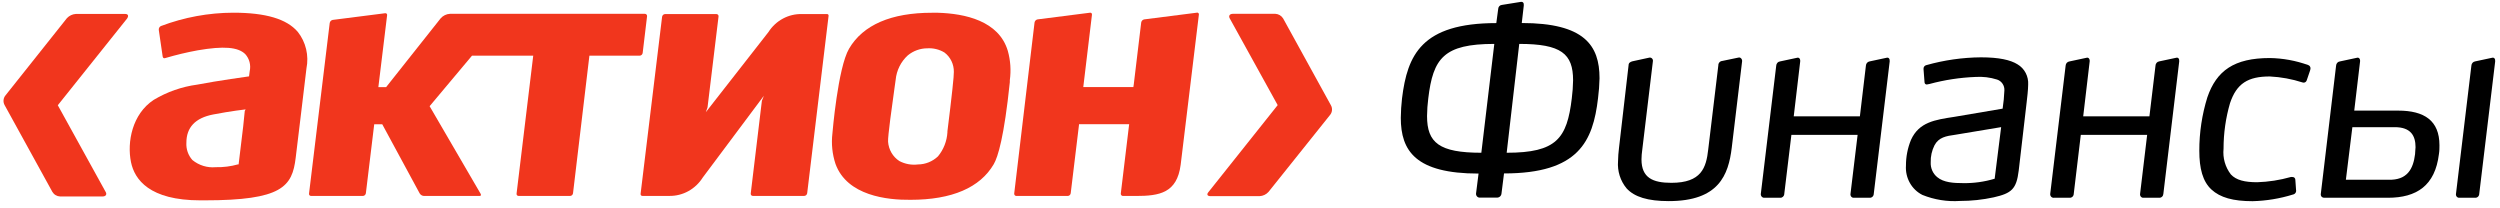
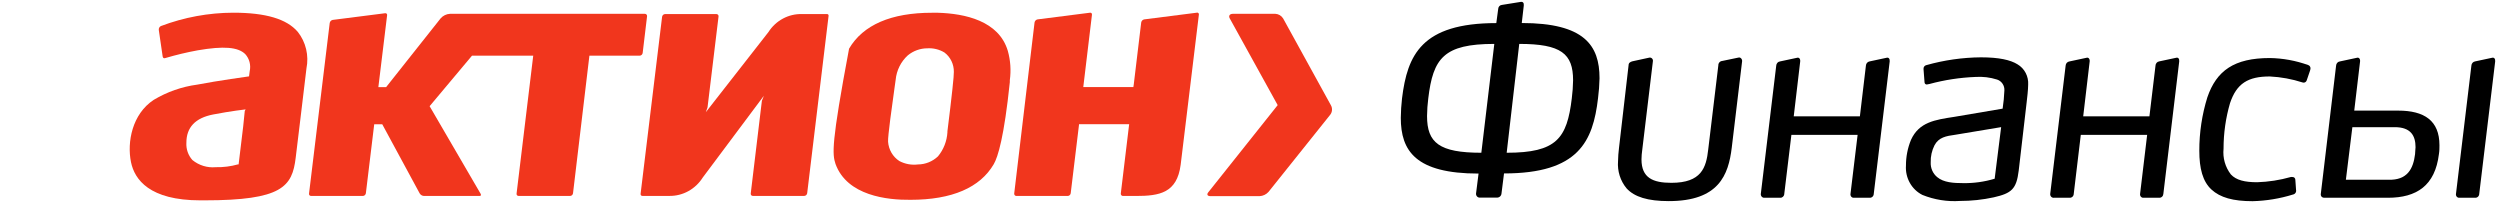
<svg xmlns="http://www.w3.org/2000/svg" width="301" height="25" viewBox="0 0 301 25" fill="none">
  <path d="M28.089 1.529C25.115 1.537 22.166 2.08 19.375 3.136C19.291 3.175 19.221 3.24 19.175 3.322C19.129 3.404 19.109 3.499 19.117 3.594L19.585 6.807C19.597 6.881 19.636 6.947 19.695 6.992C19.727 7.006 19.761 7.014 19.796 7.014C19.831 7.014 19.865 7.006 19.898 6.992C21.181 6.612 22.483 6.3 23.798 6.06C26.919 5.522 28.651 5.658 29.524 6.51C29.773 6.783 29.952 7.115 30.046 7.477C30.14 7.839 30.145 8.219 30.063 8.583L29.985 9.194C29.985 9.194 26.201 9.716 23.744 10.19C21.898 10.437 20.119 11.06 18.509 12.022C15.911 13.733 15.279 17.108 15.771 19.518C16.2 21.616 17.994 24.122 24.118 24.122H24.602C33.963 24.122 35.188 22.475 35.602 18.988L36.163 14.36L36.897 8.238C37.051 7.47 37.038 6.676 36.857 5.914C36.676 5.153 36.333 4.442 35.851 3.835C34.517 2.276 31.982 1.529 28.089 1.529ZM29.47 13.364C29.47 13.364 29.282 15.18 29.282 15.204L28.729 19.792H28.651C27.779 20.037 26.878 20.15 25.975 20.129C24.966 20.224 23.961 19.916 23.166 19.269C22.914 18.99 22.72 18.661 22.595 18.302C22.47 17.942 22.418 17.561 22.441 17.18C22.441 15.348 23.502 14.199 25.671 13.782C27.839 13.364 29.571 13.171 29.571 13.171L29.47 13.364Z" fill="#F1361D" />
-   <path d="M112.924 1.536H112.237C107.299 1.528 103.905 2.998 102.228 5.859C100.878 8.165 100.231 15.982 100.223 16.063C100.076 17.303 100.204 18.561 100.597 19.743C101.994 23.575 106.839 24.09 109.624 24.057C114.624 24.057 118.002 22.587 119.648 19.767C120.155 18.899 120.897 16.481 121.583 9.892V9.659C121.746 8.476 121.664 7.271 121.341 6.124C120.265 2.5 116.169 1.632 112.924 1.536ZM114.07 15.806V15.926C114.006 16.995 113.607 18.013 112.931 18.827C112.273 19.448 111.414 19.794 110.521 19.799C109.751 19.895 108.972 19.752 108.282 19.389C107.894 19.138 107.569 18.796 107.333 18.391C107.097 17.986 106.957 17.53 106.924 17.059C106.878 16.441 107.416 12.616 107.704 10.559L107.837 9.611C107.945 8.472 108.469 7.418 109.304 6.662C109.97 6.118 110.794 5.821 111.644 5.818C112.363 5.771 113.08 5.944 113.704 6.317C114.063 6.584 114.355 6.937 114.553 7.345C114.752 7.754 114.851 8.206 114.843 8.663C114.866 9.073 114.601 11.571 114.07 15.806Z" fill="#F1361D" />
+   <path d="M112.924 1.536H112.237C107.299 1.528 103.905 2.998 102.228 5.859C100.076 17.303 100.204 18.561 100.597 19.743C101.994 23.575 106.839 24.09 109.624 24.057C114.624 24.057 118.002 22.587 119.648 19.767C120.155 18.899 120.897 16.481 121.583 9.892V9.659C121.746 8.476 121.664 7.271 121.341 6.124C120.265 2.5 116.169 1.632 112.924 1.536ZM114.07 15.806V15.926C114.006 16.995 113.607 18.013 112.931 18.827C112.273 19.448 111.414 19.794 110.521 19.799C109.751 19.895 108.972 19.752 108.282 19.389C107.894 19.138 107.569 18.796 107.333 18.391C107.097 17.986 106.957 17.53 106.924 17.059C106.878 16.441 107.416 12.616 107.704 10.559L107.837 9.611C107.945 8.472 108.469 7.418 109.304 6.662C109.97 6.118 110.794 5.821 111.644 5.818C112.363 5.771 113.08 5.944 113.704 6.317C114.063 6.584 114.355 6.937 114.553 7.345C114.752 7.754 114.851 8.206 114.843 8.663C114.866 9.073 114.601 11.571 114.07 15.806Z" fill="#F1361D" />
  <path d="M99.532 1.694H96.56C95.763 1.671 94.973 1.858 94.266 2.238C93.559 2.617 92.957 3.177 92.519 3.863L84.983 13.505L85.186 12.934L86.512 1.983C86.518 1.947 86.516 1.91 86.505 1.874C86.494 1.839 86.475 1.808 86.45 1.782C86.427 1.754 86.398 1.731 86.366 1.716C86.333 1.7 86.298 1.693 86.262 1.694H80.068C79.983 1.698 79.901 1.732 79.838 1.791C79.774 1.849 79.731 1.928 79.717 2.015L77.127 23.339C77.123 23.372 77.125 23.406 77.135 23.438C77.144 23.47 77.16 23.499 77.182 23.524C77.206 23.547 77.234 23.564 77.265 23.575C77.296 23.586 77.328 23.591 77.361 23.588H80.599C81.394 23.598 82.178 23.4 82.879 23.014C83.58 22.628 84.175 22.065 84.608 21.379L91.973 11.528L91.731 12.131L90.389 23.299C90.381 23.371 90.401 23.443 90.444 23.5C90.47 23.529 90.501 23.551 90.536 23.566C90.571 23.581 90.609 23.589 90.647 23.588H96.833C96.918 23.584 97 23.55 97.064 23.491C97.127 23.433 97.17 23.354 97.184 23.267L99.759 1.927C99.766 1.894 99.765 1.861 99.757 1.828C99.749 1.796 99.733 1.767 99.712 1.742C99.687 1.721 99.658 1.706 99.627 1.698C99.596 1.69 99.564 1.688 99.532 1.694Z" fill="#F1361D" />
  <path d="M144.079 1.53L137.768 2.333C137.677 2.349 137.593 2.392 137.527 2.458C137.462 2.525 137.418 2.61 137.401 2.703L136.504 10.175L136.457 10.481H130.427L131.472 1.771C131.477 1.738 131.474 1.704 131.465 1.672C131.456 1.64 131.439 1.611 131.417 1.586C131.394 1.563 131.365 1.546 131.334 1.536C131.303 1.527 131.27 1.524 131.238 1.53L124.927 2.333C124.836 2.349 124.752 2.392 124.686 2.458C124.621 2.525 124.577 2.61 124.56 2.703L122.11 23.304C122.107 23.34 122.111 23.377 122.122 23.411C122.133 23.446 122.151 23.477 122.174 23.505C122.198 23.532 122.226 23.554 122.258 23.569C122.29 23.584 122.325 23.593 122.36 23.594H128.554C128.641 23.591 128.724 23.558 128.79 23.499C128.855 23.441 128.899 23.36 128.913 23.272L129.912 15.02V14.956H135.95L134.944 23.304C134.94 23.34 134.944 23.377 134.955 23.411C134.966 23.446 134.984 23.477 135.008 23.505C135.031 23.532 135.06 23.554 135.091 23.569C135.123 23.584 135.158 23.593 135.193 23.594H136.754C139.609 23.594 141.707 23.24 142.152 19.841L144.344 1.771C144.352 1.739 144.352 1.705 144.344 1.673C144.335 1.64 144.32 1.611 144.297 1.586C144.271 1.556 144.235 1.534 144.197 1.524C144.158 1.514 144.117 1.516 144.079 1.53Z" fill="#F1361D" />
  <path d="M77.377 6.381L77.907 1.954C77.911 1.917 77.906 1.88 77.895 1.845C77.884 1.81 77.865 1.778 77.841 1.751C77.817 1.724 77.787 1.702 77.754 1.687C77.721 1.672 77.686 1.665 77.65 1.665H54.176C53.963 1.675 53.754 1.728 53.561 1.822C53.368 1.915 53.195 2.048 53.052 2.211L46.492 10.487H45.555L46.608 1.834C46.614 1.8 46.612 1.767 46.602 1.734C46.593 1.702 46.576 1.673 46.554 1.649C46.529 1.627 46.501 1.611 46.47 1.601C46.439 1.592 46.407 1.589 46.374 1.592L40.063 2.396C39.971 2.411 39.887 2.456 39.821 2.524C39.755 2.592 39.712 2.679 39.697 2.774L37.208 23.302C37.201 23.339 37.202 23.377 37.211 23.414C37.221 23.45 37.238 23.483 37.263 23.511C37.315 23.563 37.385 23.592 37.458 23.592H43.699C43.784 23.587 43.865 23.553 43.929 23.495C43.993 23.436 44.035 23.357 44.05 23.27L45.056 14.962H46.023L50.525 23.278C50.579 23.369 50.653 23.445 50.741 23.499C50.829 23.554 50.929 23.585 51.032 23.592H57.749C57.858 23.592 57.967 23.535 57.874 23.343L51.726 12.785L56.828 6.703H64.201L62.196 23.302C62.188 23.339 62.189 23.377 62.199 23.414C62.208 23.45 62.226 23.483 62.25 23.511C62.303 23.563 62.373 23.592 62.445 23.592H68.639C68.726 23.59 68.809 23.557 68.873 23.498C68.938 23.439 68.979 23.358 68.991 23.27L70.964 6.703H77.018C77.105 6.7 77.188 6.667 77.254 6.608C77.319 6.549 77.363 6.469 77.377 6.381Z" fill="#F1361D" />
-   <path d="M15.057 1.679H9.136C8.728 1.702 8.344 1.883 8.059 2.185L0.664 11.481C0.529 11.641 0.446 11.839 0.426 12.05C0.407 12.26 0.452 12.472 0.555 12.655L6.304 23.1C6.402 23.264 6.538 23.401 6.7 23.497C6.862 23.594 7.045 23.648 7.233 23.654H12.358C12.725 23.654 12.904 23.413 12.725 23.116L6.959 12.671L15.307 2.225C15.525 1.888 15.416 1.679 15.057 1.679Z" fill="#F1361D" />
  <path d="M160.237 12.665L154.488 2.219C154.387 2.057 154.25 1.923 154.089 1.826C153.927 1.73 153.746 1.674 153.559 1.665H148.426C148.067 1.665 147.888 1.906 148.059 2.211L153.832 12.657L145.485 23.142C145.259 23.407 145.368 23.616 145.734 23.616H151.656C152.062 23.598 152.446 23.416 152.724 23.11L160.128 13.854C160.266 13.693 160.351 13.491 160.371 13.278C160.391 13.064 160.344 12.849 160.237 12.665Z" fill="#F1361D" />
  <path d="M177.714 23.309L178.018 20.898C170.443 20.898 168.656 18.166 168.656 14.189C168.665 13.405 168.714 12.622 168.804 11.843C169.444 6.636 171.145 2.78 180.155 2.78L180.389 1.036C180.398 0.922 180.446 0.815 180.525 0.734C180.604 0.653 180.708 0.603 180.819 0.594L183.065 0.233C183.377 0.176 183.494 0.361 183.463 0.675L183.221 2.772C190.765 2.772 192.583 5.471 192.583 9.416C192.566 10.223 192.506 11.027 192.403 11.827C191.795 17.025 190.063 20.882 181.084 20.882L180.78 23.293C180.77 23.427 180.711 23.553 180.616 23.645C180.521 23.737 180.395 23.789 180.265 23.791H178.221C178.155 23.8 178.089 23.795 178.025 23.775C177.962 23.755 177.904 23.72 177.856 23.674C177.807 23.628 177.769 23.571 177.745 23.508C177.72 23.445 177.709 23.377 177.714 23.309ZM171.964 11.843C171.873 12.549 171.824 13.26 171.816 13.972C171.816 17.186 173.275 18.391 178.353 18.391L179.914 5.287C173.821 5.287 172.541 7.014 171.964 11.843ZM189.244 11.843C189.336 11.123 189.388 10.399 189.4 9.674C189.4 6.46 187.965 5.287 182.917 5.287L181.404 18.391C187.418 18.391 188.667 16.664 189.244 11.843Z" fill="black" />
  <path d="M208.502 17.785C208.104 21.072 206.942 24.213 200.919 24.213C198.399 24.213 196.784 23.715 195.84 22.679C195.469 22.232 195.186 21.713 195.009 21.153C194.833 20.594 194.765 20.003 194.811 19.416C194.821 18.879 194.86 18.343 194.928 17.809L196.082 7.846C196.082 7.565 196.301 7.445 196.543 7.38L198.579 6.938C198.637 6.927 198.698 6.93 198.755 6.948C198.813 6.966 198.865 6.999 198.907 7.042C198.949 7.086 198.981 7.139 198.998 7.198C199.016 7.257 199.019 7.32 199.008 7.38L197.728 18.035C197.671 18.417 197.64 18.804 197.635 19.192C197.635 21.417 199.008 22.012 201.231 22.012C204.851 22.012 205.428 20.196 205.67 17.994L206.887 7.87C206.883 7.738 206.928 7.609 207.014 7.51C207.1 7.411 207.219 7.35 207.347 7.34L209.321 6.93C209.563 6.866 209.774 7.123 209.75 7.372L208.502 17.785Z" fill="black" />
  <path d="M212.002 23.345L213.859 7.895C213.865 7.77 213.914 7.652 213.997 7.561C214.08 7.469 214.191 7.411 214.311 7.396L216.379 6.954C216.597 6.89 216.776 7.083 216.745 7.396L215.965 14.009H223.93L224.656 7.895C224.663 7.774 224.709 7.659 224.787 7.569C224.864 7.479 224.969 7.418 225.085 7.396L227.152 6.954C227.394 6.89 227.55 7.083 227.519 7.396L225.6 23.345C225.598 23.409 225.584 23.471 225.558 23.529C225.533 23.586 225.497 23.638 225.452 23.682C225.407 23.725 225.354 23.759 225.296 23.781C225.239 23.803 225.178 23.814 225.116 23.811H223.228C223.168 23.819 223.107 23.811 223.05 23.79C222.994 23.769 222.942 23.734 222.901 23.689C222.859 23.644 222.828 23.589 222.811 23.529C222.793 23.47 222.789 23.407 222.799 23.345L223.657 16.235H215.684L214.826 23.345C214.824 23.409 214.81 23.471 214.785 23.529C214.759 23.586 214.723 23.638 214.678 23.682C214.633 23.725 214.58 23.759 214.523 23.781C214.465 23.803 214.404 23.814 214.342 23.811H212.455C212.394 23.818 212.332 23.81 212.274 23.789C212.217 23.768 212.164 23.733 212.121 23.689C212.078 23.644 212.045 23.59 212.024 23.531C212.003 23.471 211.996 23.408 212.002 23.345Z" fill="black" />
  <path d="M244.004 12.366L243.052 20.546C242.779 22.771 242.194 23.27 240.041 23.76C238.709 24.049 237.352 24.194 235.992 24.194C234.448 24.298 232.9 24.051 231.459 23.47C230.824 23.152 230.296 22.645 229.943 22.015C229.59 21.385 229.428 20.661 229.477 19.935C229.475 18.869 229.682 17.814 230.086 16.834C231.061 14.696 232.98 14.423 235.29 14.07L241.117 13.081C241.228 12.355 241.299 11.623 241.328 10.888C241.344 10.6 241.266 10.314 241.106 10.077C240.946 9.839 240.714 9.664 240.446 9.578C239.601 9.311 238.715 9.205 237.833 9.265C235.973 9.339 234.126 9.622 232.325 10.108C232.215 10.137 232.103 10.159 231.99 10.173C231.956 10.175 231.922 10.17 231.89 10.159C231.858 10.148 231.828 10.13 231.803 10.107C231.777 10.084 231.757 10.055 231.742 10.024C231.727 9.993 231.718 9.959 231.716 9.924L231.592 8.317C231.58 8.209 231.608 8.1 231.67 8.012C231.732 7.925 231.824 7.864 231.927 7.843C234.071 7.237 236.281 6.921 238.504 6.903C240.688 6.903 242.061 7.216 242.911 7.746C243.326 7.99 243.666 8.35 243.892 8.783C244.118 9.216 244.222 9.706 244.191 10.197C244.191 10.767 244.066 11.86 244.004 12.366ZM232.91 17.5C232.593 18.13 232.437 18.832 232.458 19.541C232.44 19.881 232.502 20.22 232.638 20.53C232.774 20.841 232.979 21.113 233.238 21.325C234.018 21.984 235.243 22.048 236.358 22.048C237.643 22.069 238.924 21.89 240.158 21.518L240.938 15.307L235.43 16.223C234.299 16.376 233.417 16.536 232.91 17.5Z" fill="black" />
  <path d="M246.846 23.346L248.703 7.895C248.711 7.769 248.761 7.651 248.845 7.56C248.929 7.469 249.042 7.411 249.163 7.396L251.23 6.954C251.441 6.89 251.628 7.083 251.597 7.396L250.817 14.009H258.79L259.523 7.895C259.528 7.775 259.573 7.66 259.649 7.57C259.726 7.479 259.83 7.418 259.944 7.396L262.019 6.954C262.261 6.89 262.41 7.083 262.378 7.396L260.467 23.346C260.461 23.474 260.406 23.595 260.314 23.682C260.222 23.769 260.1 23.816 259.976 23.811H258.088C258.028 23.817 257.968 23.809 257.912 23.787C257.857 23.765 257.806 23.73 257.766 23.685C257.725 23.64 257.695 23.586 257.678 23.527C257.66 23.468 257.657 23.406 257.666 23.346L258.517 16.235H250.528L249.678 23.346C249.676 23.409 249.662 23.471 249.636 23.529C249.611 23.587 249.575 23.638 249.53 23.682C249.485 23.725 249.432 23.759 249.374 23.781C249.317 23.803 249.256 23.814 249.194 23.811H247.306C247.245 23.819 247.182 23.812 247.124 23.792C247.065 23.771 247.012 23.737 246.967 23.692C246.923 23.648 246.889 23.593 246.868 23.533C246.847 23.473 246.84 23.409 246.846 23.346Z" fill="black" />
  <path d="M277.232 9.929C275.949 9.514 274.62 9.271 273.277 9.206C270.656 9.206 269.29 10.049 268.495 12.42C267.977 14.197 267.715 16.043 267.715 17.899C267.602 19.012 267.919 20.126 268.596 21.001C269.236 21.692 270.266 21.941 271.763 21.941C273.13 21.898 274.486 21.687 275.805 21.314C275.877 21.302 275.951 21.302 276.023 21.314C276.066 21.312 276.108 21.319 276.148 21.334C276.188 21.349 276.225 21.372 276.257 21.402C276.288 21.432 276.313 21.468 276.33 21.508C276.348 21.548 276.357 21.591 276.358 21.636L276.444 22.857C276.458 22.919 276.459 22.983 276.448 23.045C276.436 23.107 276.413 23.167 276.379 23.219C276.344 23.272 276.3 23.317 276.248 23.351C276.196 23.386 276.138 23.409 276.078 23.419C274.498 23.912 272.86 24.182 271.21 24.223C268.869 24.223 267.309 23.789 266.256 22.817C265.203 21.844 264.797 20.278 264.797 18.148C264.793 15.967 265.12 13.798 265.764 11.72C266.864 8.507 268.994 6.988 273.285 6.988C274.858 7.012 276.418 7.297 277.903 7.832C277.982 7.857 278.052 7.907 278.102 7.974C278.153 8.042 278.181 8.124 278.184 8.209C278.179 8.316 278.158 8.422 278.122 8.523L277.724 9.688C277.707 9.737 277.681 9.782 277.647 9.821C277.614 9.86 277.573 9.892 277.527 9.914C277.481 9.937 277.432 9.949 277.381 9.952C277.33 9.954 277.28 9.947 277.232 9.929Z" fill="black" />
  <path d="M279.425 23.345L281.266 7.895C281.273 7.77 281.322 7.652 281.405 7.561C281.487 7.469 281.599 7.411 281.719 7.396L283.786 6.954C284.005 6.89 284.184 7.083 284.153 7.396L283.451 13.318H288.748C291.869 13.318 293.71 14.507 293.71 17.488C293.71 17.801 293.71 18.171 293.647 18.549C293.187 22.341 290.971 23.811 287.5 23.811H279.862C279.574 23.811 279.394 23.627 279.425 23.345ZM290.776 18.525C290.776 18.243 290.831 17.93 290.831 17.721C290.831 16.339 290.254 15.311 288.335 15.311H283.225L282.444 21.642H287.554C289.848 21.714 290.558 20.324 290.776 18.549V18.525ZM295.699 23.345L297.556 7.895C297.563 7.774 297.609 7.659 297.686 7.569C297.764 7.479 297.869 7.418 297.985 7.396L300.052 6.954C300.294 6.89 300.45 7.083 300.419 7.396L298.5 23.345C298.498 23.409 298.484 23.471 298.458 23.529C298.433 23.586 298.397 23.638 298.352 23.682C298.307 23.725 298.254 23.759 298.196 23.781C298.139 23.803 298.077 23.814 298.016 23.811H296.128C296.068 23.819 296.007 23.811 295.95 23.79C295.893 23.769 295.842 23.734 295.801 23.689C295.759 23.644 295.728 23.589 295.71 23.529C295.693 23.47 295.689 23.407 295.699 23.345Z" fill="black" />
</svg>